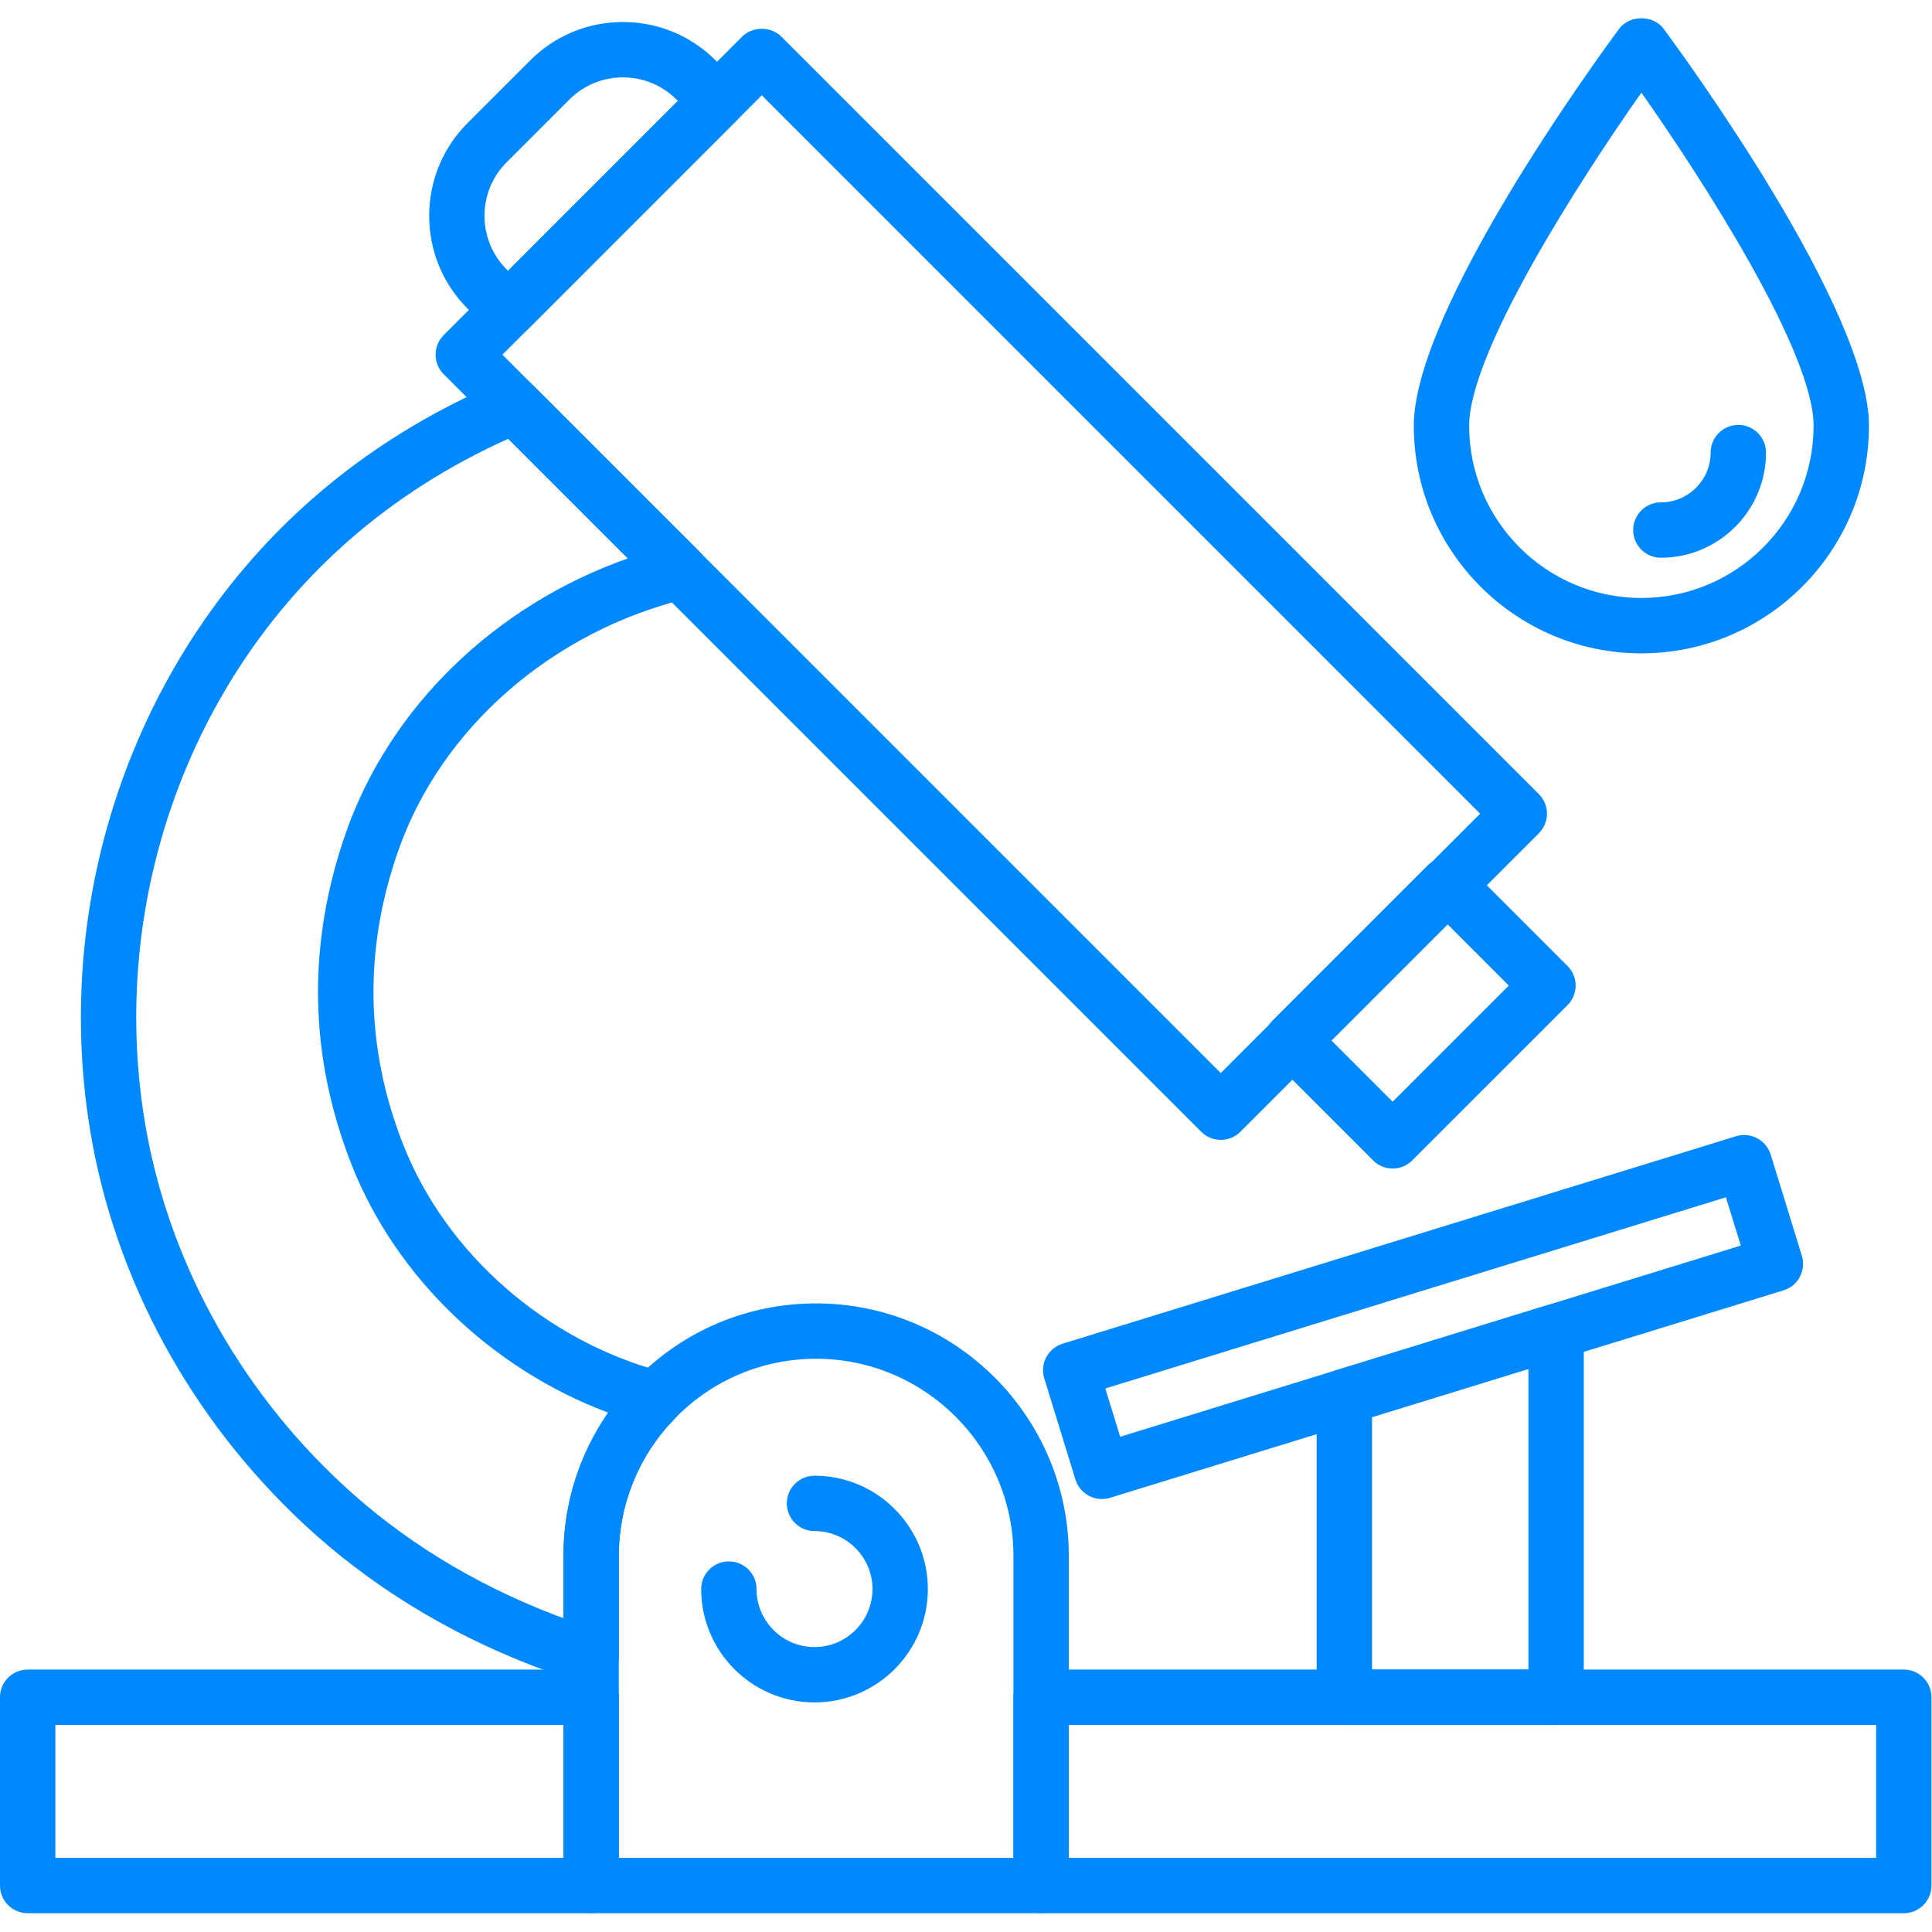
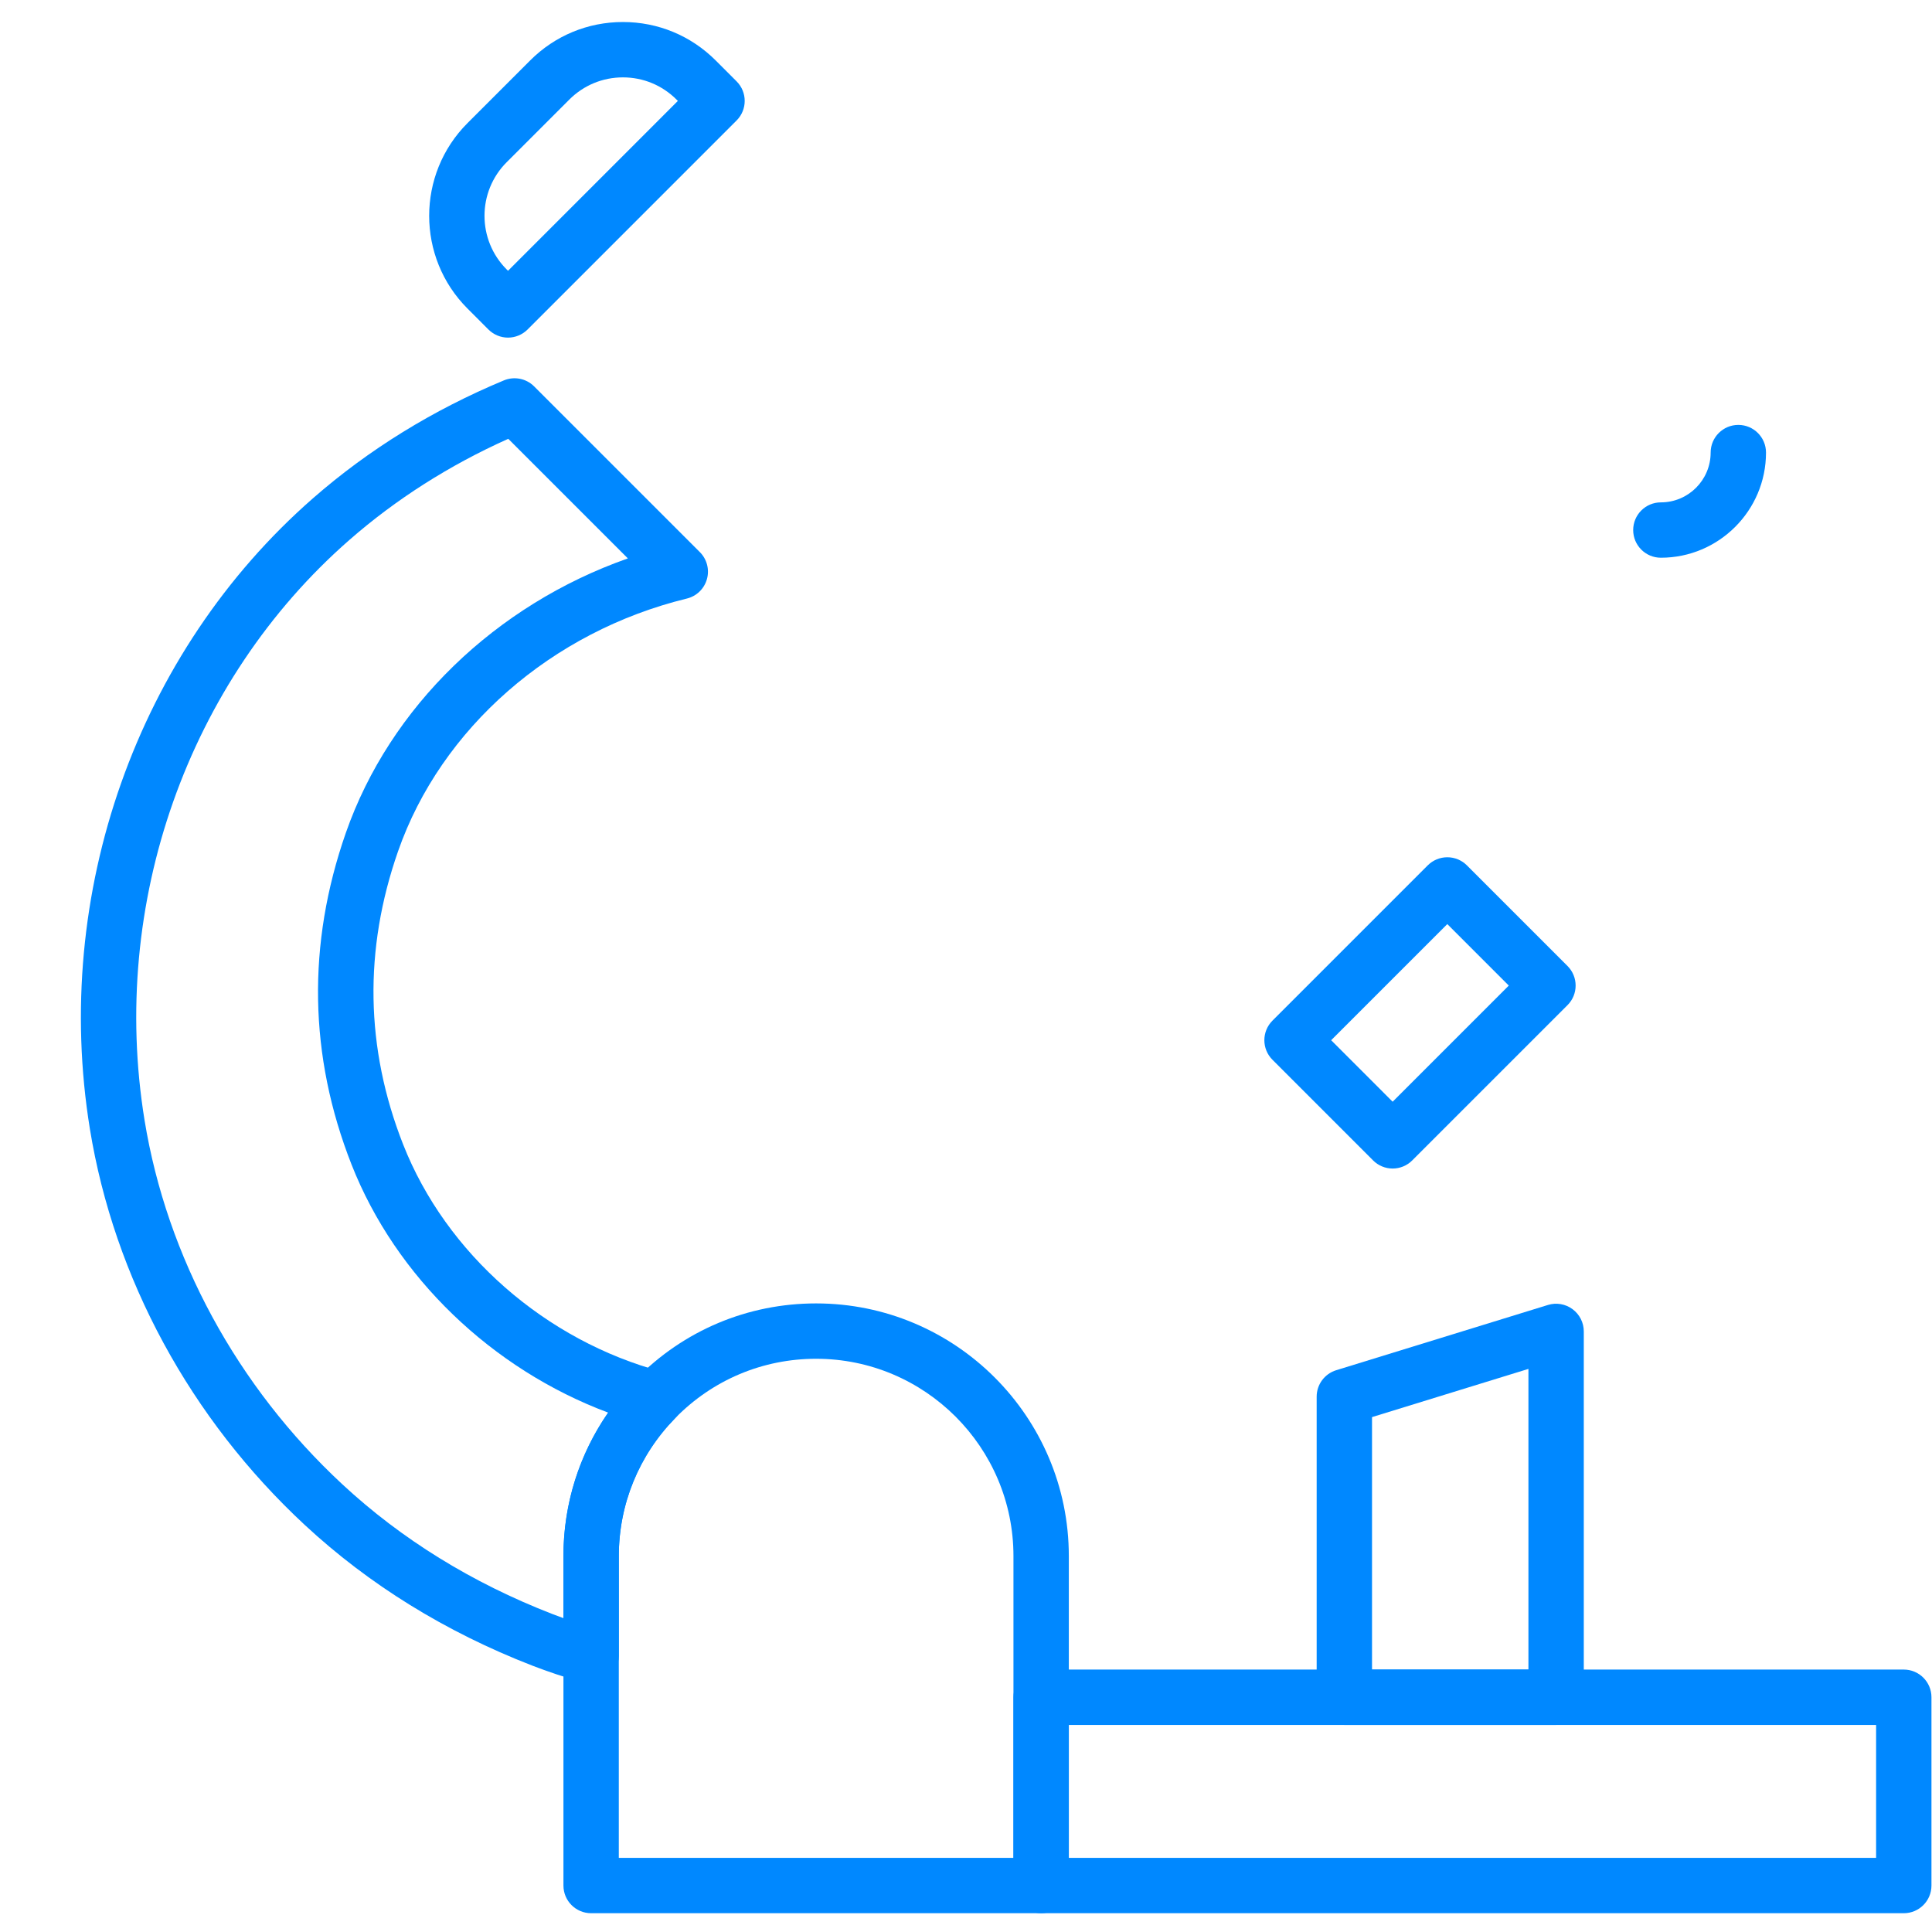
<svg xmlns="http://www.w3.org/2000/svg" width="100%" height="100%" viewBox="0 0 3278 3278" version="1.1" xml:space="preserve" style="fill-rule:evenodd;clip-rule:evenodd;stroke-linejoin:round;stroke-miterlimit:2;">
  <g>
    <path d="M1056.93,131.283c-34.378,0 -66.657,13.37 -90.984,37.665l-106.294,106.293c-50.127,50.126 -50.127,131.779 -0,181.905l2.285,2.318l288.2,-288.263l-2.255,-2.253c-24.326,-24.295 -56.606,-37.665 -90.952,-37.665Zm-194.993,441.55c-12.429,0 -24.389,-4.978 -33.218,-13.776l-35.473,-35.503c-86.759,-86.757 -86.759,-227.961 0,-314.718l106.293,-106.295c42.018,-42.049 97.904,-65.185 157.391,-65.185c59.423,0 115.311,23.136 157.36,65.185l35.473,35.473c18.347,18.347 18.347,48.06 -0,66.407l-354.608,354.636c-8.828,8.798 -20.789,13.776 -33.218,13.776Z" style="fill:#08f;fill-rule:nonzero;" />
    <path d="M2258.57,1764.92l104.322,104.353l197.059,-197.059l-104.322,-104.354l-197.059,197.06Zm104.322,217.723c-12.429,-0 -24.389,-4.948 -33.187,-13.776l-170.728,-170.76c-18.347,-18.347 -18.347,-48.058 -0,-66.406l263.464,-263.466c8.798,-8.798 20.759,-13.744 33.188,-13.744c12.461,0 24.422,4.946 33.22,13.744l170.728,170.759c18.347,18.349 18.347,48.091 -0,66.407l-263.467,263.466c-8.798,8.828 -20.756,13.776 -33.218,13.776Z" style="fill:#08f;fill-rule:nonzero;" />
    <path d="M862.376,744.532c-99.907,44.772 -190.39,102.381 -269.507,171.543c-274.142,239.732 -407.331,616.818 -347.686,984.105c37.852,232.782 157.045,452.352 335.725,618.258c100.346,93.176 219.977,167.097 355.609,219.79c6.386,2.473 12.868,4.883 19.474,7.264l0,-105.293c0,-88.041 26.582,-172.293 75.892,-243.427c-196.996,-73.67 -360.304,-229.903 -435.384,-420.825c-72.48,-184.441 -75.734,-373.767 -9.736,-562.779c74.735,-213.904 254.323,-386.791 478.527,-465.721l-202.914,-202.915Zm140.579,2112.17c-4.321,0 -8.611,-0.595 -12.869,-1.816c-31.748,-9.017 -60.365,-18.534 -87.571,-29.086c-146.778,-57.045 -276.459,-137.259 -385.509,-238.512c-193.897,-180.089 -323.39,-418.758 -364.529,-672.048c-64.81,-399.034 80.244,-808.994 378.588,-1069.86c94.24,-82.437 203.225,-149.719 323.86,-199.971c17.563,-7.264 37.789,-3.35 51.284,10.145l281.217,281.217c11.992,11.959 16.595,29.524 11.992,45.867c-4.571,16.344 -17.596,28.93 -34.096,32.937c-229.369,55.949 -417.099,220.166 -489.891,428.62c-58.393,167.128 -55.511,334.476 8.485,497.376c72.855,185.287 241.548,333.284 440.298,386.196c16.155,4.289 28.804,16.844 33.218,32.969c4.414,16.124 -0.03,33.376 -11.741,45.272c-61.771,63.057 -95.773,146.214 -95.773,234.192l0,169.539c0,14.746 -6.919,28.616 -18.693,37.476c-8.201,6.199 -18.19,9.487 -28.27,9.487Z" style="fill:#08f;fill-rule:nonzero;" />
-     <path d="M852.42,601.763l1218.86,1218.86l440.081,-440.048l-1218.89,-1218.86l-440.048,440.048Zm1218.86,1332.23c-12.022,0 -24.045,-4.571 -33.218,-13.744l-1285.23,-1285.27c-18.347,-18.347 -18.347,-48.058 -0,-66.405l506.423,-506.486c17.626,-17.596 48.811,-17.596 66.438,-0l1285.27,1285.3c8.83,8.798 13.776,20.756 13.776,33.187c-0,12.461 -4.946,24.42 -13.776,33.218l-506.454,506.456c-9.174,9.173 -21.196,13.744 -33.22,13.744Z" style="fill:#08f;fill-rule:nonzero;" />
-     <path d="M93.927,3152.2l862.064,0l0,-225.55l-862.064,-0l0,225.55Zm909.028,93.927l-955.991,0c-25.923,0 -46.964,-21.008 -46.964,-46.963l-0,-319.478c-0,-25.923 21.041,-46.963 46.964,-46.963l955.991,-0c25.922,-0 46.963,21.04 46.963,46.963l0,319.478c0,25.955 -21.041,46.963 -46.963,46.963Z" style="fill:#08f;fill-rule:nonzero;" />
    <path d="M1813.45,3152.2l1369.71,0l0,-225.55l-1369.71,-0l0,225.55Zm1416.67,93.927l-1463.63,0c-25.923,0 -46.963,-21.008 -46.963,-46.963l-0,-319.478c-0,-25.923 21.04,-46.963 46.963,-46.963l1463.63,-0c25.924,-0 46.963,21.04 46.963,46.963l0,319.478c0,25.955 -21.039,46.963 -46.963,46.963Z" style="fill:#08f;fill-rule:nonzero;" />
    <path d="M1049.92,3152.2l669.605,0l-0,-511.996c-0,-184.629 -150.189,-334.787 -334.818,-334.787c-90.546,0 -175.456,35.723 -239.014,100.595c-61.771,63.057 -95.773,146.214 -95.773,234.192l0,511.996Zm716.568,93.927l-763.531,0c-25.924,0 -46.964,-21.008 -46.964,-46.963l0,-558.96c0,-112.713 43.551,-219.195 122.605,-299.909c81.372,-83.094 190.078,-128.805 306.109,-128.805c236.414,0 428.745,192.3 428.745,428.714l0,558.96c0,25.955 -21.04,46.963 -46.964,46.963Z" style="fill:#08f;fill-rule:nonzero;" />
    <path d="M2327.89,2832.72l265.374,-0l0,-510.118l-265.374,81.779l0,428.339Zm312.338,93.927l-359.301,-0c-25.924,-0 -46.964,-21.04 -46.964,-46.964l0,-509.991c0,-20.602 13.463,-38.793 33.155,-44.867l359.272,-110.709c14.151,-4.414 29.712,-1.753 41.703,7.108c12.024,8.86 19.098,22.887 19.098,37.79l0,620.669c0,25.924 -21.039,46.964 -46.963,46.964Z" style="fill:#08f;fill-rule:nonzero;" />
-     <path d="M1875.35,2355.82l25.266,81.904l1052.99,-324.392l-25.267,-81.904l-1052.99,324.392Zm-5.823,187.572c-20.069,0 -38.666,-12.962 -44.865,-33.124l-52.882,-171.699c-3.694,-11.898 -2.473,-24.765 3.35,-35.755c5.855,-11.02 15.78,-19.286 27.709,-22.949l1142.75,-352.039c24.67,-7.545 51.095,6.262 58.704,31.059l52.88,171.698c3.664,11.866 2.442,24.766 -3.35,35.755c-5.855,11.021 -15.778,19.256 -27.708,22.949l-1142.75,352.04c-4.571,1.408 -9.268,2.065 -13.839,2.065Z" style="fill:#08f;fill-rule:nonzero;" />
-     <path d="M1381.95,2888.48c-106.012,0 -192.269,-86.287 -192.269,-192.331c0,-25.923 21.04,-46.964 46.964,-46.964c25.924,0 46.963,21.041 46.963,46.964c0,54.228 44.115,98.404 98.342,98.404c54.257,0 98.404,-44.176 98.404,-98.404c0,-54.227 -44.147,-98.404 -98.404,-98.404c-25.924,0 -46.964,-21.009 -46.964,-46.963c0,-25.924 21.04,-46.964 46.964,-46.964c106.042,0 192.331,86.287 192.331,192.331c0,106.044 -86.289,192.331 -192.331,192.331Z" style="fill:#08f;fill-rule:nonzero;" />
-     <path d="M2784.91,157.175c-106.639,151.504 -292.208,440.894 -292.208,565.221c0,161.118 131.059,292.207 292.208,292.207c161.116,0 292.207,-131.089 292.207,-292.207c-0,-124.422 -185.538,-413.748 -292.207,-565.221Zm-0,951.355c-212.934,0 -386.135,-173.201 -386.135,-386.134c0,-197.09 312.714,-625.334 348.376,-673.518c17.72,-23.889 57.797,-23.889 75.517,-0c35.66,48.184 348.376,476.428 348.376,673.518c-0,212.933 -173.203,386.134 -386.134,386.134Z" style="fill:#08f;fill-rule:nonzero;" />
    <path d="M2817.97,946.287c-25.955,-0 -46.964,-21.04 -46.964,-46.964c0,-25.922 21.009,-46.963 46.964,-46.963c46.589,-0 84.472,-37.883 84.472,-84.472c-0,-25.924 21.039,-46.964 46.963,-46.964c25.924,0 46.964,21.04 46.964,46.964c-0,98.374 -80.056,178.399 -178.399,178.399Z" style="fill:#08f;fill-rule:nonzero;" />
  </g>
</svg>